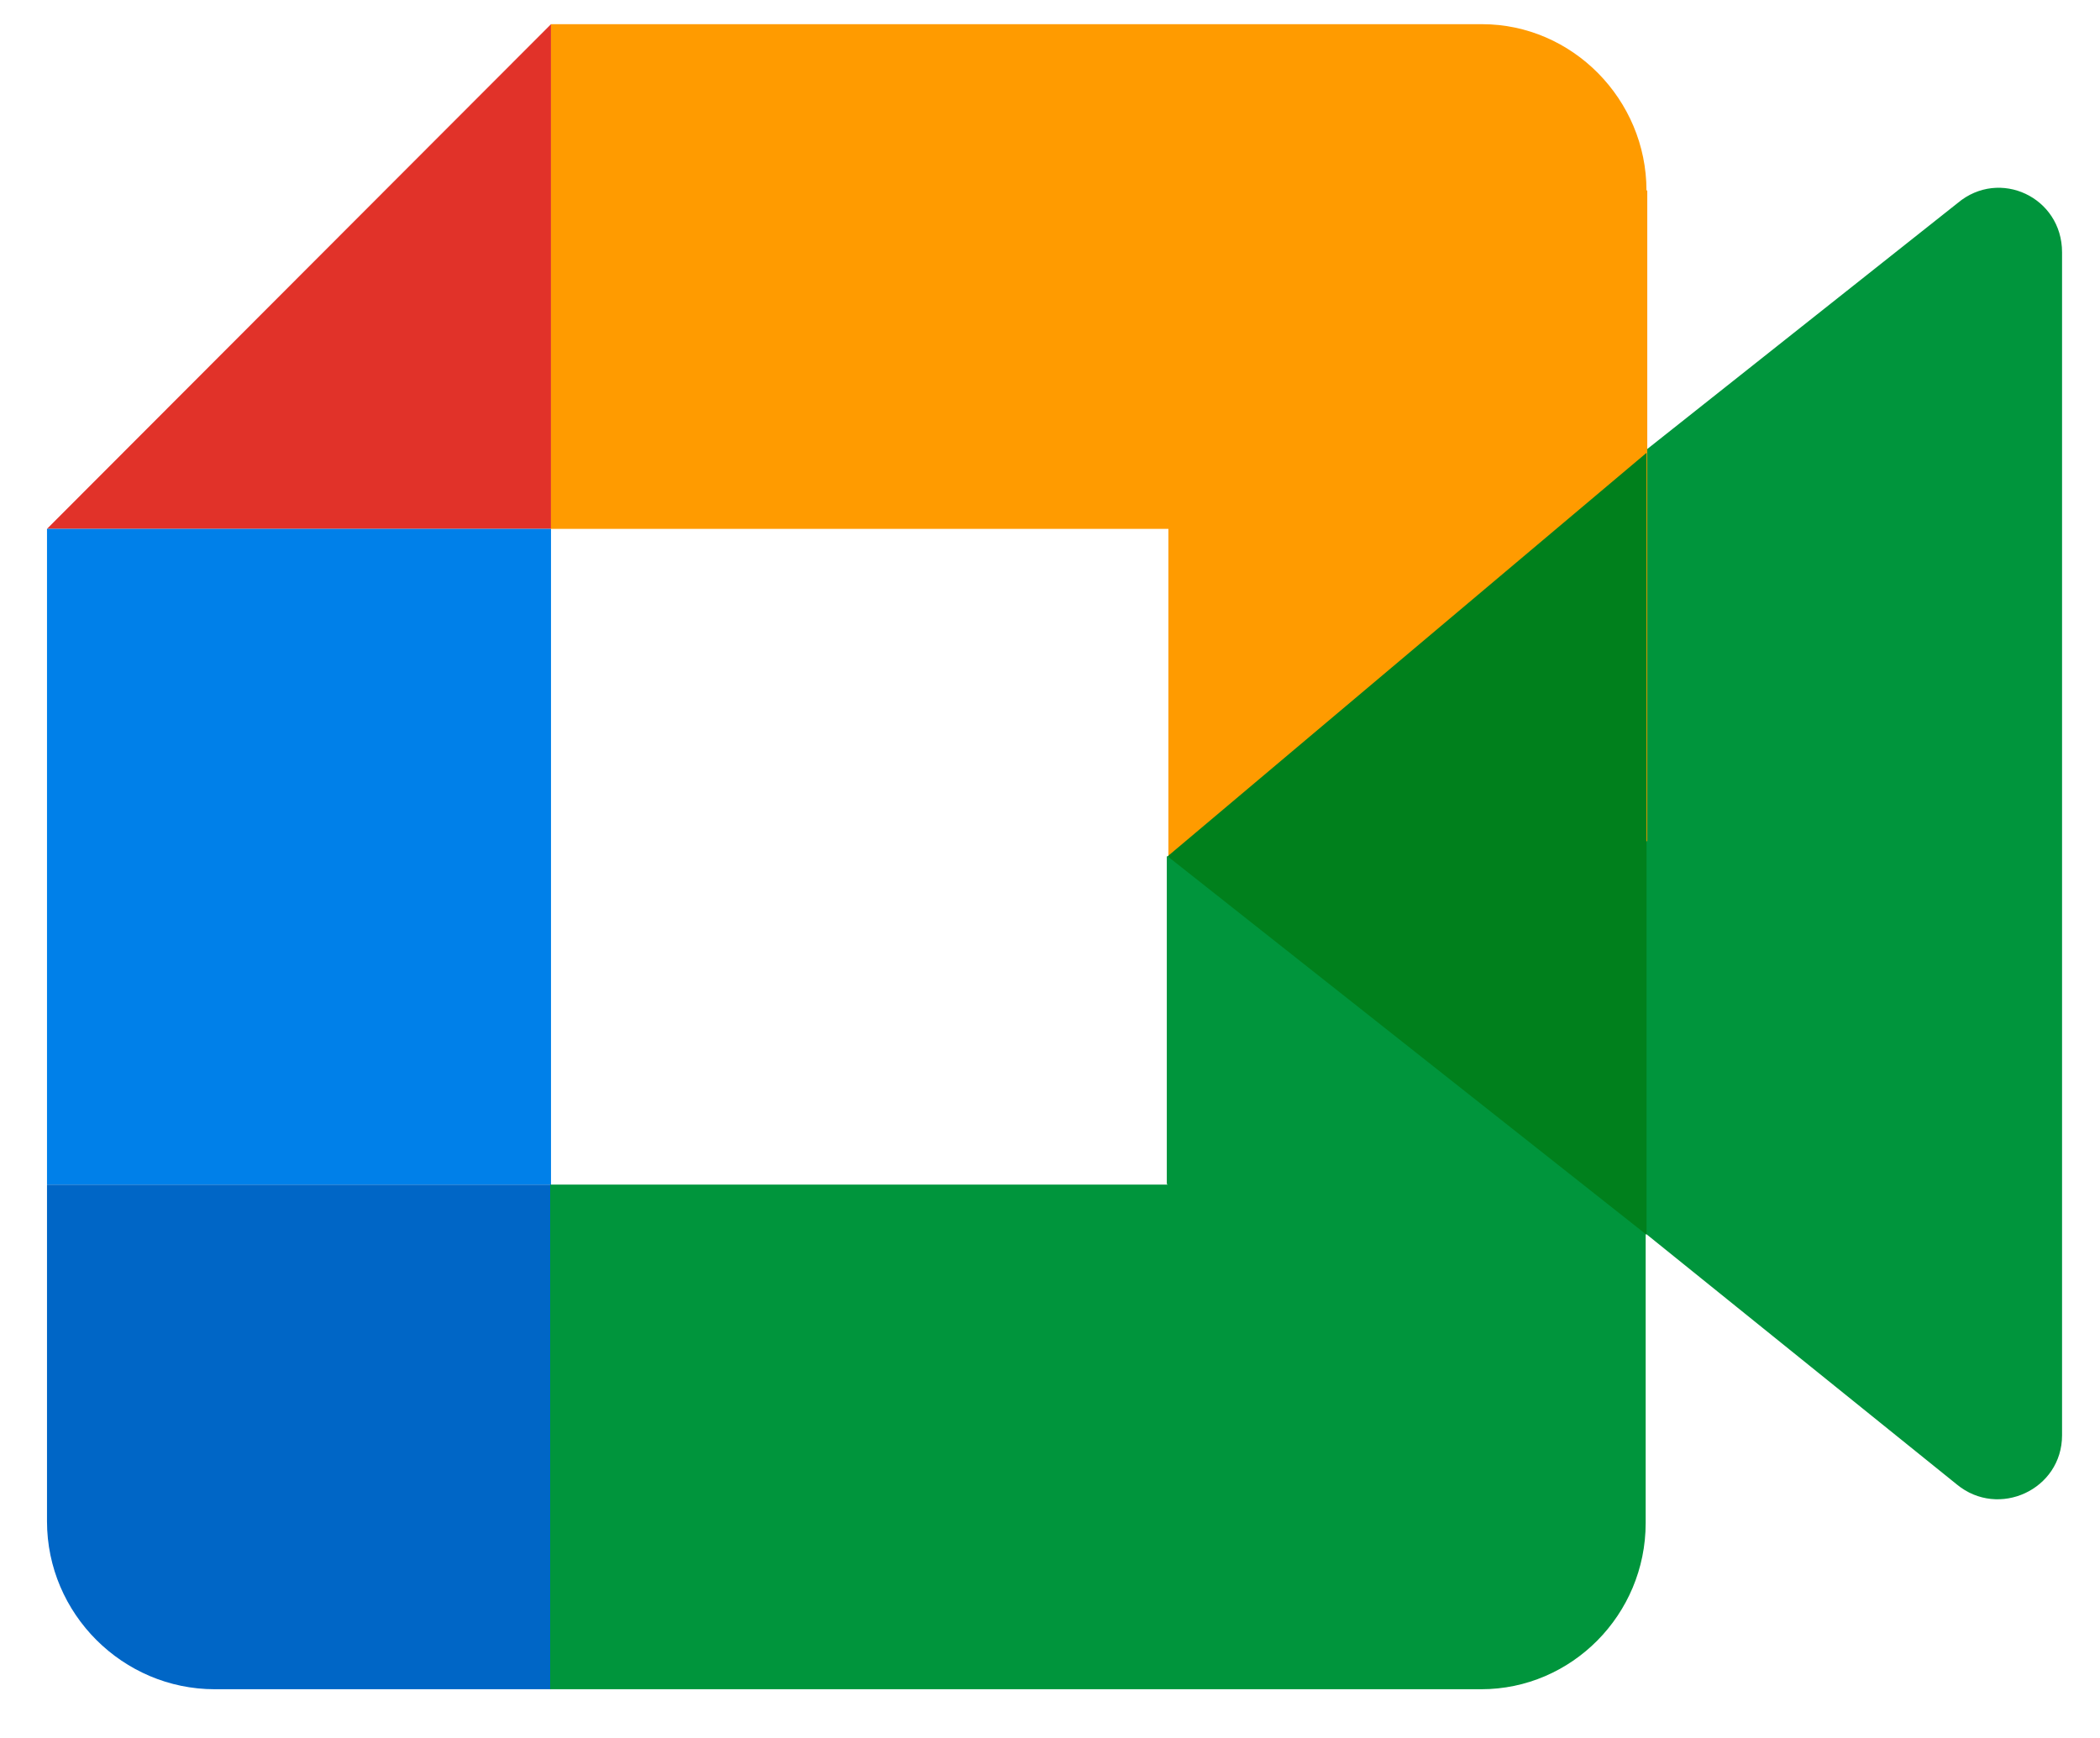
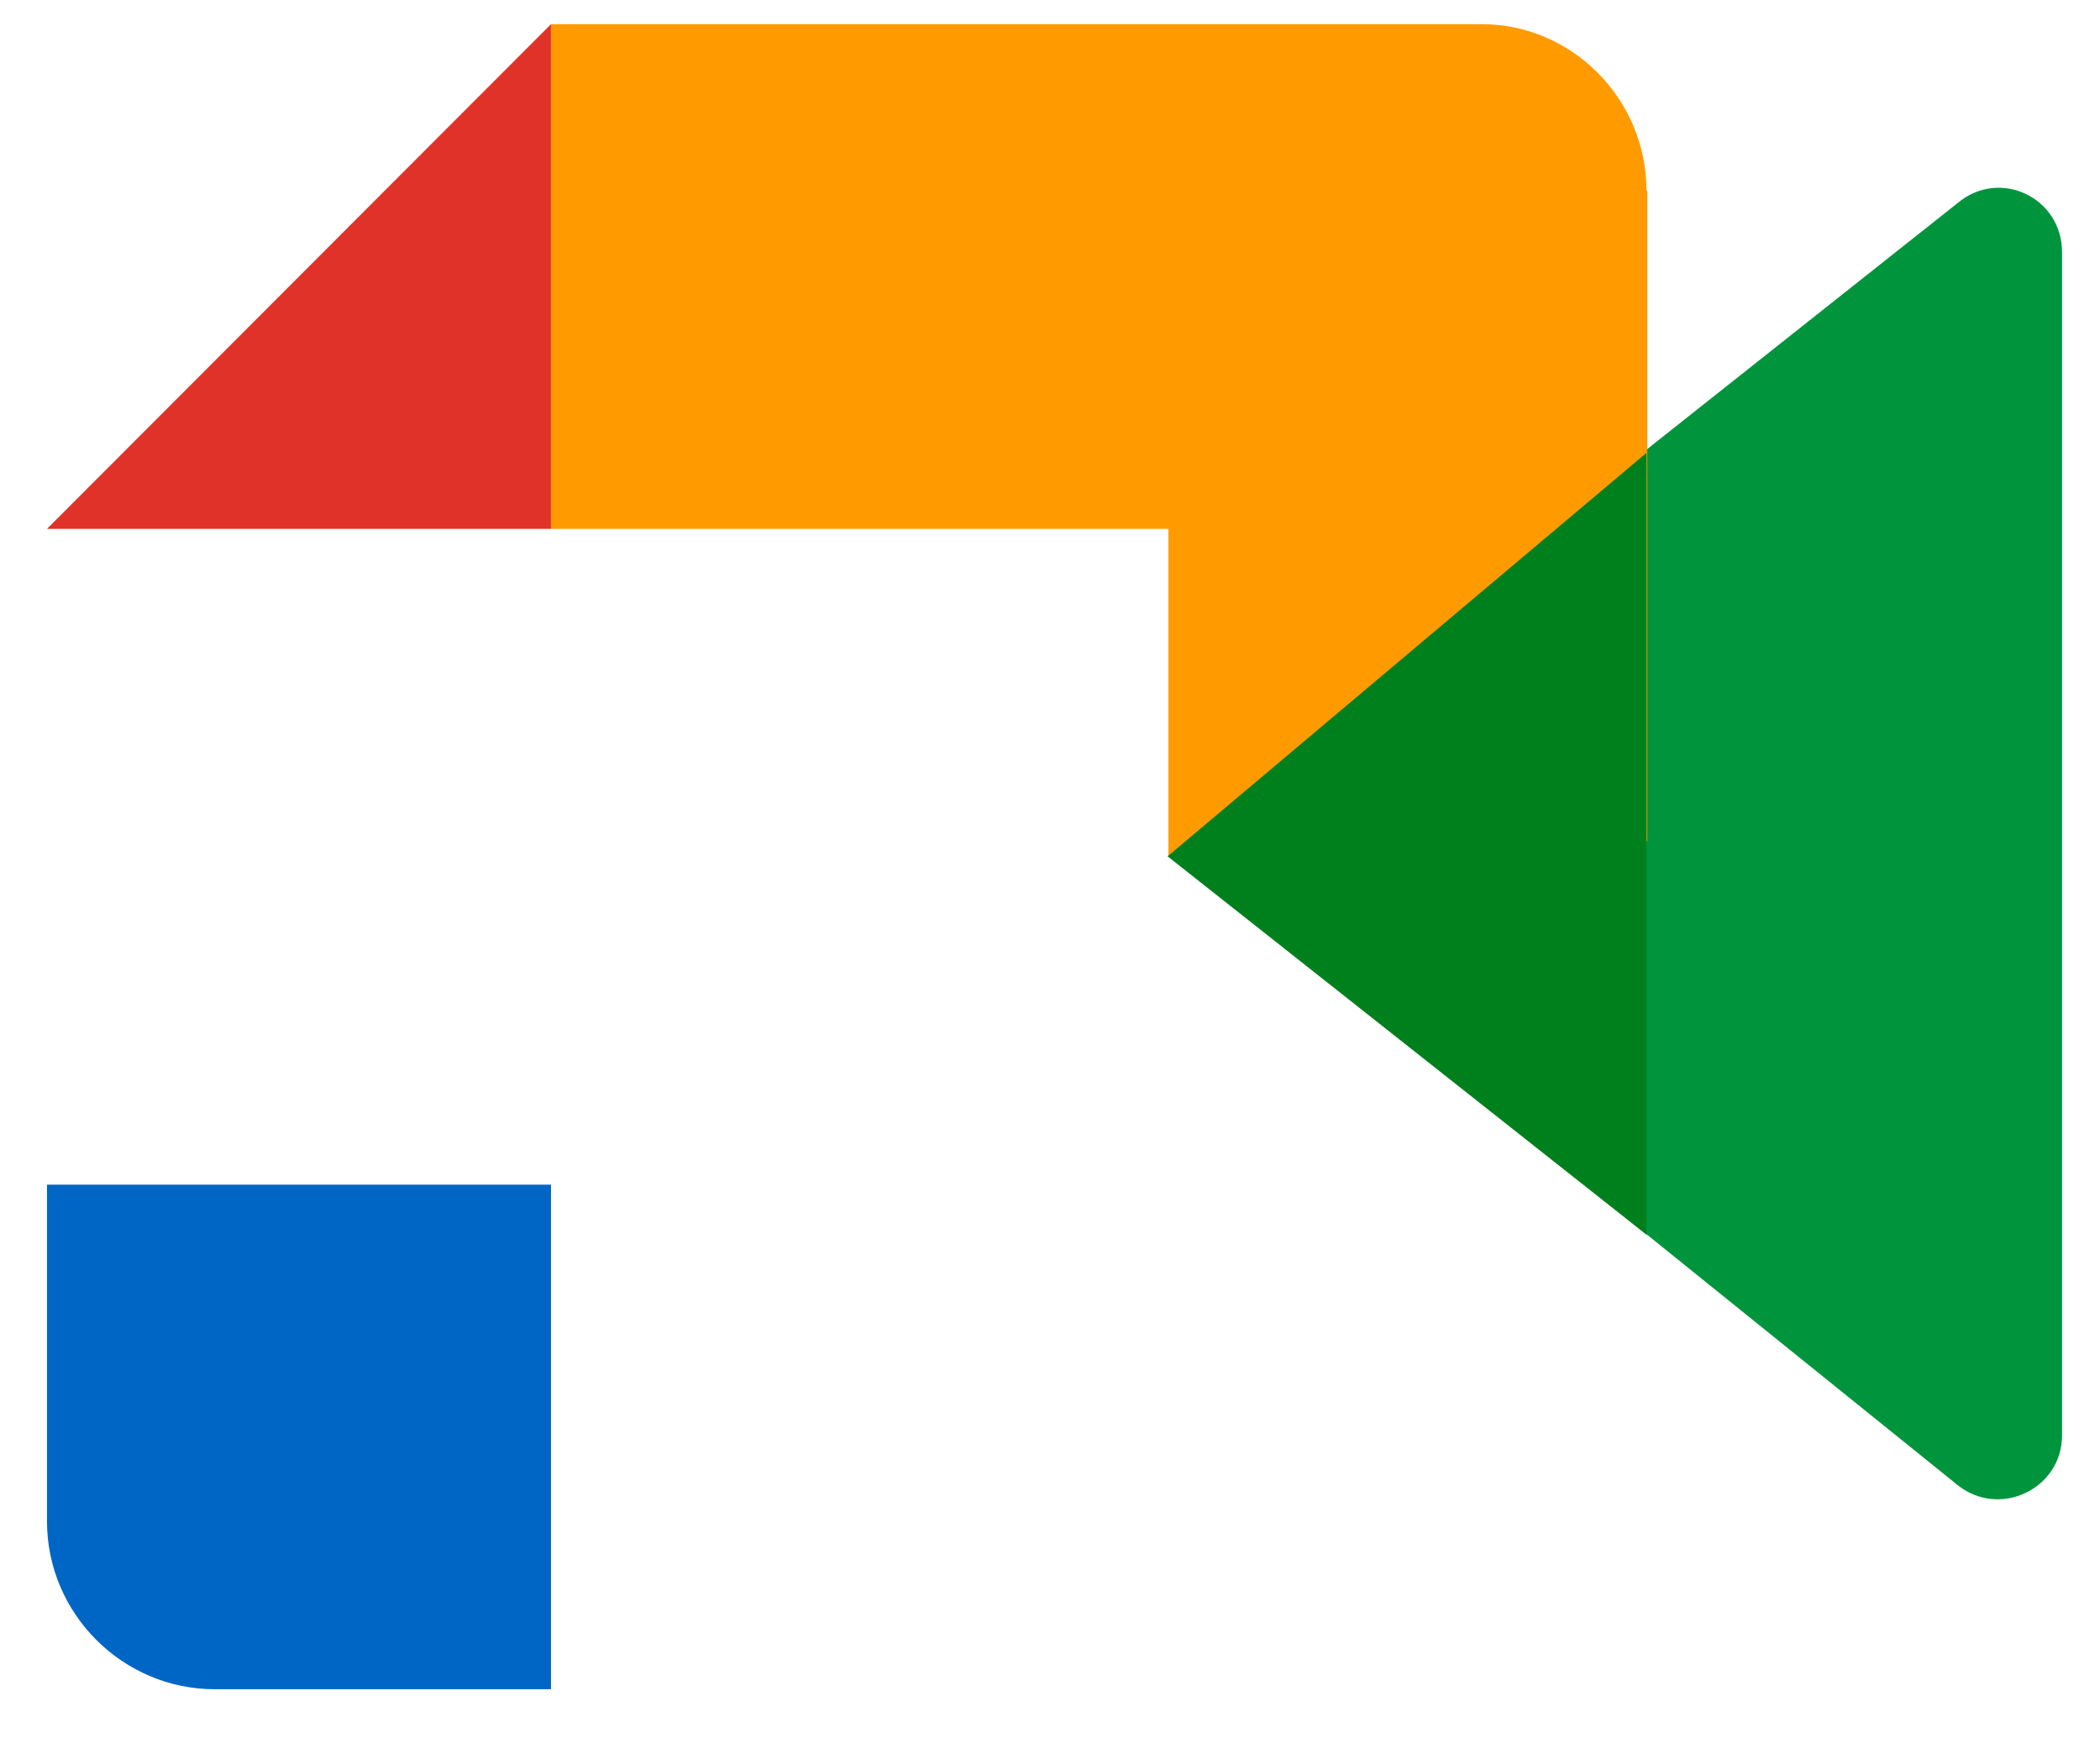
<svg xmlns="http://www.w3.org/2000/svg" width="29" height="24" viewBox="0 0 29 24" fill="none">
  <g clip-path="url(#clip0_228_1575)">
    <path d="M21.862 16.347V8.018L22.726 6.218L27.035 2.803C27.612 2.319 28.476 2.723 28.476 3.484V19.82C28.476 20.57 27.6 20.974 27.024 20.5L21.873 16.347H21.862Z" fill="#00953C" />
    <path d="M7.609 0.334L0.649 7.303H7.609V0.334Z" fill="#E13229" />
-     <path d="M7.609 7.303H0.649V16.359H7.609V7.303Z" fill="#0080E9" />
    <path d="M0.649 16.359V21.008C0.649 22.288 1.698 23.327 2.965 23.327H7.609V16.359H0.649Z" fill="#0066C6" />
    <path d="M22.737 2.63C22.737 1.373 21.712 0.334 20.467 0.334H7.609V7.303H16.135V11.825L22.748 11.617V2.63H22.737Z" fill="#FF9B00" />
-     <path d="M16.124 16.358H7.598V23.327H20.456C21.701 23.327 22.726 22.3 22.726 21.031V11.825H16.113V16.347L16.124 16.358Z" fill="#00953C" />
    <path d="M22.738 6.253V17.051L16.124 11.825L22.738 6.253Z" fill="#00801C" />
  </g>
  <defs>
    <clipPath id="clip0_228_1575">
      <rect width="28.286" height="24" fill="white" transform="translate(0.649)" />
    </clipPath>
  </defs>
</svg>